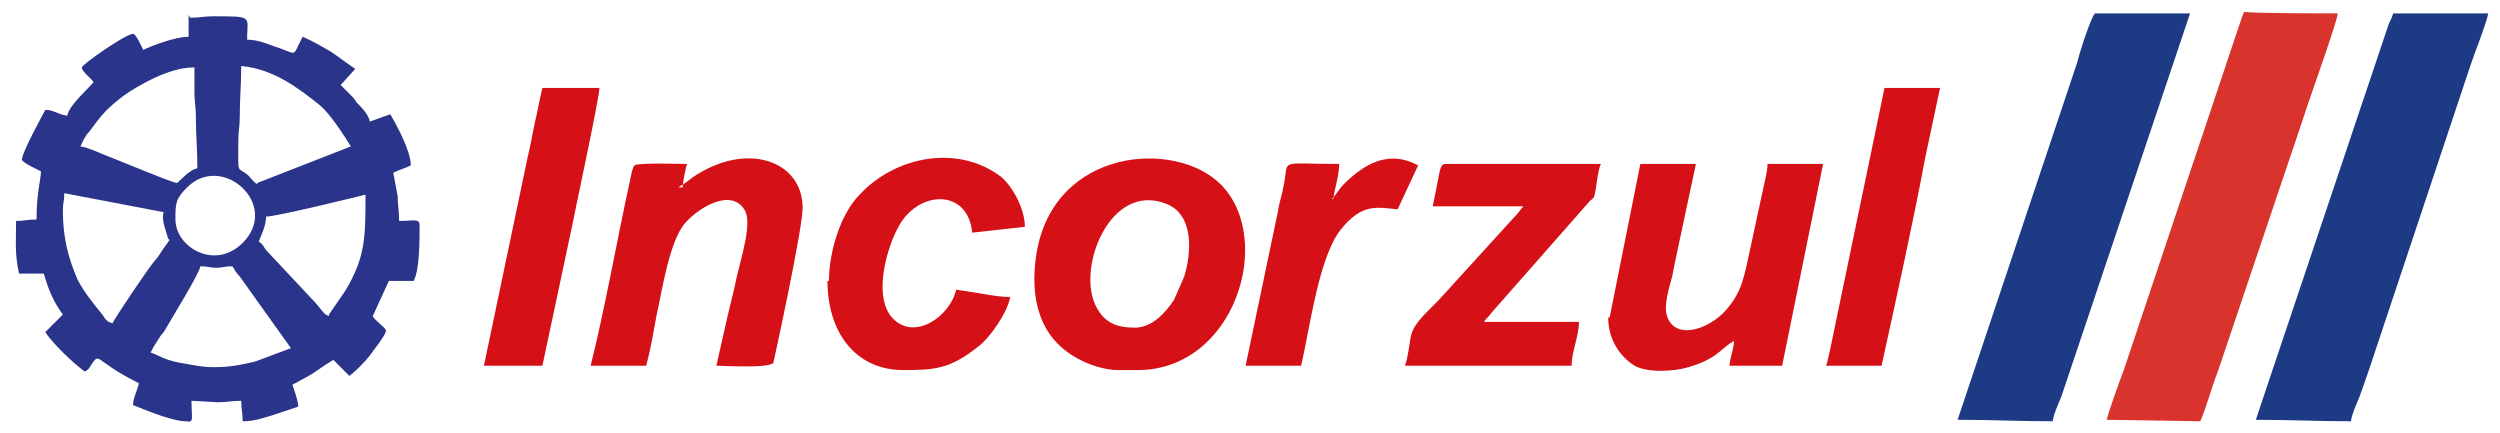
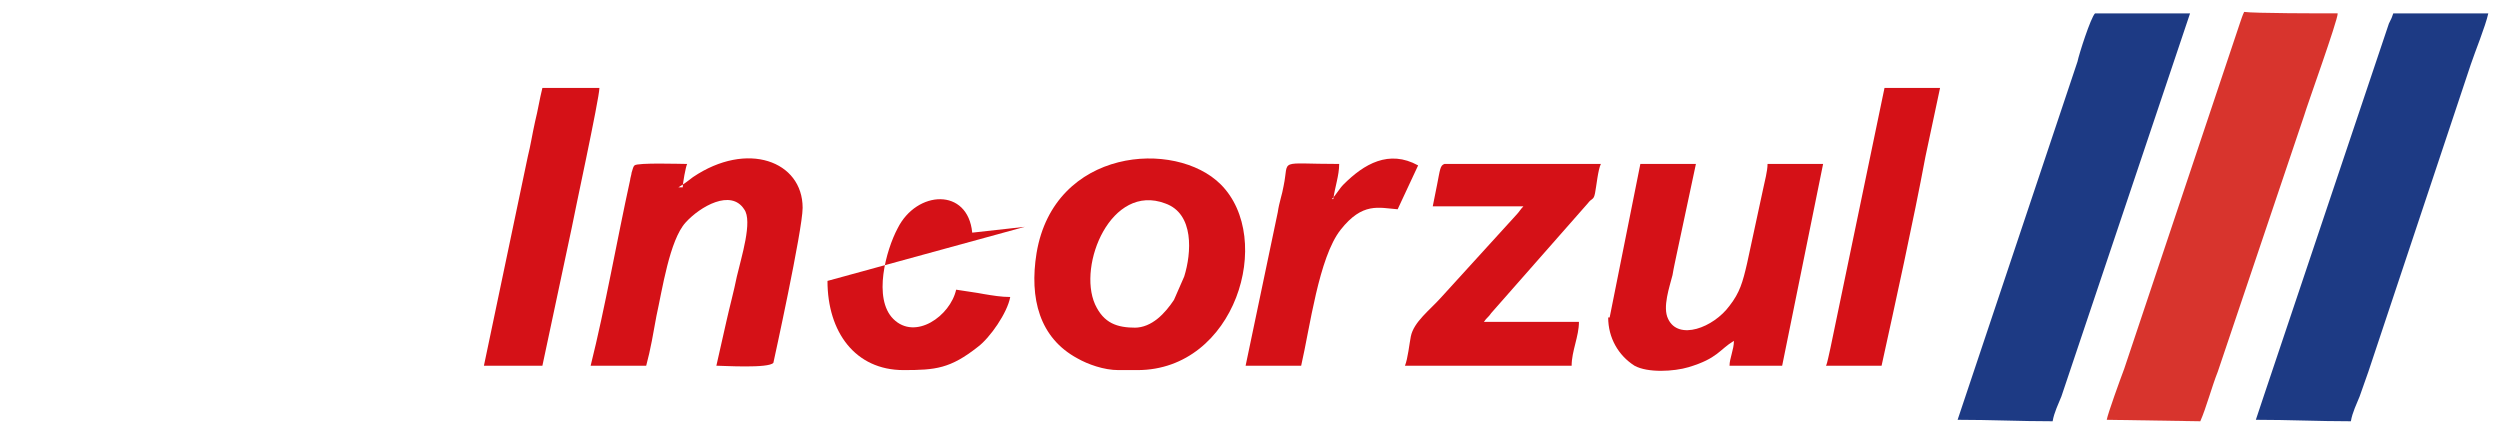
<svg xmlns="http://www.w3.org/2000/svg" xml:space="preserve" width="202" height="35" version="1.1" style="shape-rendering:geometricPrecision; text-rendering:geometricPrecision; image-rendering:optimizeQuality; fill-rule:evenodd; clip-rule:evenodd" viewBox="0 0 1710 296" id="logo">
  <defs>
    <style type="text/css">
   
    #logo .fil1 {fill:#1D3A84}
    #logo .fil0 {fill:#2A348B}
    #logo .fil4 {fill:#A4B0CE}
    #logo .fil3 {fill:#D51117}
    #logo .fil2 {fill:#D8342D}
   
  </style>
  </defs>
  <g id="Layer_x0020_1">
    <g id="_801678096">
-       <path class="fil0" d="M146 251c-9,0 -16,-2 -23,-3 -11,-2 -16,-6 -20,-7 1,-2 2,-4 4,-7 2,-3 3,-5 5,-7 4,-7 25,-41 25,-45 6,0 6,1 11,1 5,0 5,-1 11,-1 2,3 2,4 5,7l35 49 -24 9c-8,2 -17,4 -28,4zm79 -35c-4,-1 -5,-5 -12,-12l-30 -32c-3,-3 -2,-4 -6,-7 2,-5 5,-11 5,-17 7,0 60,-13 68,-15 0,29 0,43 -14,66l-11 16zm-105 -66c0,-11 0,-14 8,-22 24,-24 64,12 38,38 -19,19 -46,3 -46,-16zm-4 14l-5 7c-2,3 -3,5 -5,7 -3,3 -28,40 -29,43 -4,-1 -5,-3 -7,-6 -5,-6 -13,-16 -17,-24 -6,-14 -10,-28 -10,-47 0,-6 1,-6 1,-12l68 13c-2,5 2,14 3,18zm60 -38c-3,-2 -4,-4 -6,-6 -8,-7 -7,1 -7,-23 0,-8 1,-10 1,-17 0,-13 1,-22 1,-35 22,2 39,15 54,27 7,6 16,20 21,28l-64 25zm-43 -80c0,6 0,12 0,17 0,7 1,10 1,17 0,13 1,22 1,35 -6,1 -13,10 -14,10 -3,0 -41,-16 -49,-19 -5,-2 -11,-5 -17,-6 2,-4 3,-7 6,-10 8,-11 12,-16 24,-25 10,-7 31,-19 47,-19zm-4 -36l0 15c-9,0 -25,6 -31,9 -1,-2 -5,-11 -7,-11 -5,0 -35,21 -35,23 0,3 6,7 8,10 -3,4 -17,16 -18,23 -7,-1 -9,-4 -15,-4 -1,2 -16,29 -16,34 0,2 11,7 13,8 0,6 -3,14 -3,33 -7,0 -8,1 -14,1 0,15 -1,22 2,36l17 0c3,11 7,20 13,28l-12 12c5,8 20,22 27,27 2,-1 3,-2 4,-4 7,-10 1,-4 33,12 -1,5 -4,10 -4,15 1,0 25,11 36,11 6,1 4,-1 4,-14l18 1c7,0 9,-1 16,-1 0,6 1,8 1,14 8,0 13,-2 20,-4l18 -6c0,-4 -3,-12 -4,-15 19,-10 12,-7 28,-17l11 11c4,-3 11,-10 14,-14 2,-3 11,-14 11,-17 0,-2 -9,-8 -9,-10l11 -24 17 0c4,-8 4,-27 4,-38 0,-5 -4,-3 -14,-3 0,-7 -1,-11 -1,-17l-3 -16c4,-2 8,-3 12,-5 0,-10 -10,-28 -14,-35l-14 5c-1,-5 -6,-10 -9,-13 -2,-3 -2,-3 -5,-6 -2,-2 -4,-4 -6,-6l10 -11c-6,-4 -11,-8 -17,-12 -7,-4 -12,-7 -19,-10 -8,15 -2,12 -21,6 -5,-2 -11,-4 -17,-4 0,-16 5,-16 -23,-16 -7,0 -9,1 -16,1z" />
      <path class="fil1" d="M1639 9l-2 0c-1,3 -1,3 -3,7l-85 253c-2,6 -4,12 -6,18 23,0 42,1 65,1 1,-6 4,-12 6,-17 2,-6 4,-11 6,-17l70 -210c3,-9 10,-26 12,-35l-63 0z" />
      <path class="fil1" d="M1434 9l-1 0c-3,3 -11,28 -12,33l-82 245c23,0 42,1 65,1 1,-6 4,-12 6,-17l88 -262 -63 0z" />
      <path class="fil2" d="M1441 287l64 1c4,-9 8,-24 12,-34l59 -175c2,-7 23,-65 23,-70 -12,0 -57,0 -64,-1 -1,2 -2,5 -3,8l-79 236c-3,8 -11,30 -12,35z" />
      <path class="fil3" d="M777 224c-13,0 -22,-3 -28,-16 -12,-27 11,-83 48,-69 20,7 18,34 13,50l-7 16c-6,9 -15,19 -27,19zm-11 29l12 0c67,0 94,-90 57,-127 -31,-31 -114,-25 -126,47 -5,31 2,58 28,72 7,4 18,8 28,8z" />
      <path class="fil3" d="M467 128c0,-3 2,-14 3,-16 -4,0 -34,-1 -36,1 -1,1 -1,2 -2,5 0,1 -1,4 -1,5 -9,41 -17,87 -27,127l38 0c3,-11 5,-23 7,-34 4,-18 9,-52 20,-64 10,-11 31,-23 40,-9 6,8 -2,33 -5,46 -2,10 -5,21 -7,30l-7 31c4,0 36,2 39,-2 0,0 20,-91 20,-106 0,-32 -38,-46 -75,-21 -4,3 -5,4 -10,7z" />
      <path class="fil3" d="M1100 217c0,14 7,26 18,33 9,5 27,4 37,1 20,-6 21,-12 31,-18 0,6 -3,12 -3,17l36 0 28 -138 -38 0c0,5 -2,12 -3,17l-11 51c-3,13 -5,20 -12,29 -11,15 -35,24 -42,9 -4,-8 1,-22 3,-30 1,-6 2,-10 3,-15l13 -61 -38 0 -21 105z" />
      <path class="fil3" d="M981 141l61 0c-2,2 -3,4 -5,6l-51 56c-8,9 -19,17 -21,27 -1,5 -2,15 -4,20l114 0c0,-10 5,-20 5,-30l-65 0c2,-3 3,-3 5,-6l66 -75c3,-4 4,-2 5,-7 1,-5 2,-16 4,-20l-107 0c-3,1 -3,4 -5,14 -1,5 -2,10 -3,15z" />
-       <path class="fil3" d="M566 192c0,35 19,61 52,61 22,0 32,-1 51,-16 8,-6 20,-23 22,-34 -6,0 -12,-1 -18,-2 -5,-1 -13,-2 -19,-3 -4,18 -28,35 -43,20 -14,-14 -5,-47 3,-62 13,-26 48,-28 51,3l36 -4c0,-12 -8,-27 -16,-34 -30,-23 -73,-14 -97,12 -13,13 -21,39 -21,59z" />
+       <path class="fil3" d="M566 192c0,35 19,61 52,61 22,0 32,-1 51,-16 8,-6 20,-23 22,-34 -6,0 -12,-1 -18,-2 -5,-1 -13,-2 -19,-3 -4,18 -28,35 -43,20 -14,-14 -5,-47 3,-62 13,-26 48,-28 51,3l36 -4z" />
      <path class="fil3" d="M331 250l40 0 20 -94c1,-6 19,-89 19,-96l-39 0c-2,8 -3,15 -5,23 -2,9 -3,16 -5,24l-30 143z" />
      <path class="fil3" d="M1249 250l38 0c9,-41 22,-100 30,-143l10 -47 -38 0 -37 178c-1,4 -2,10 -3,12z" />
      <path class="fil3" d="M912 136c1,-8 4,-16 4,-24 -43,0 -34,-4 -38,15 -1,6 -3,11 -4,18l-22 105 38 0c6,-26 12,-74 27,-93 15,-19 26,-15 39,-14l14 -30c-20,-11 -37,-1 -51,13 -3,3 -5,7 -8,10z" />
      <polygon class="fil4" points="1639,9 1638,9 " />
    </g>
  </g>
</svg>